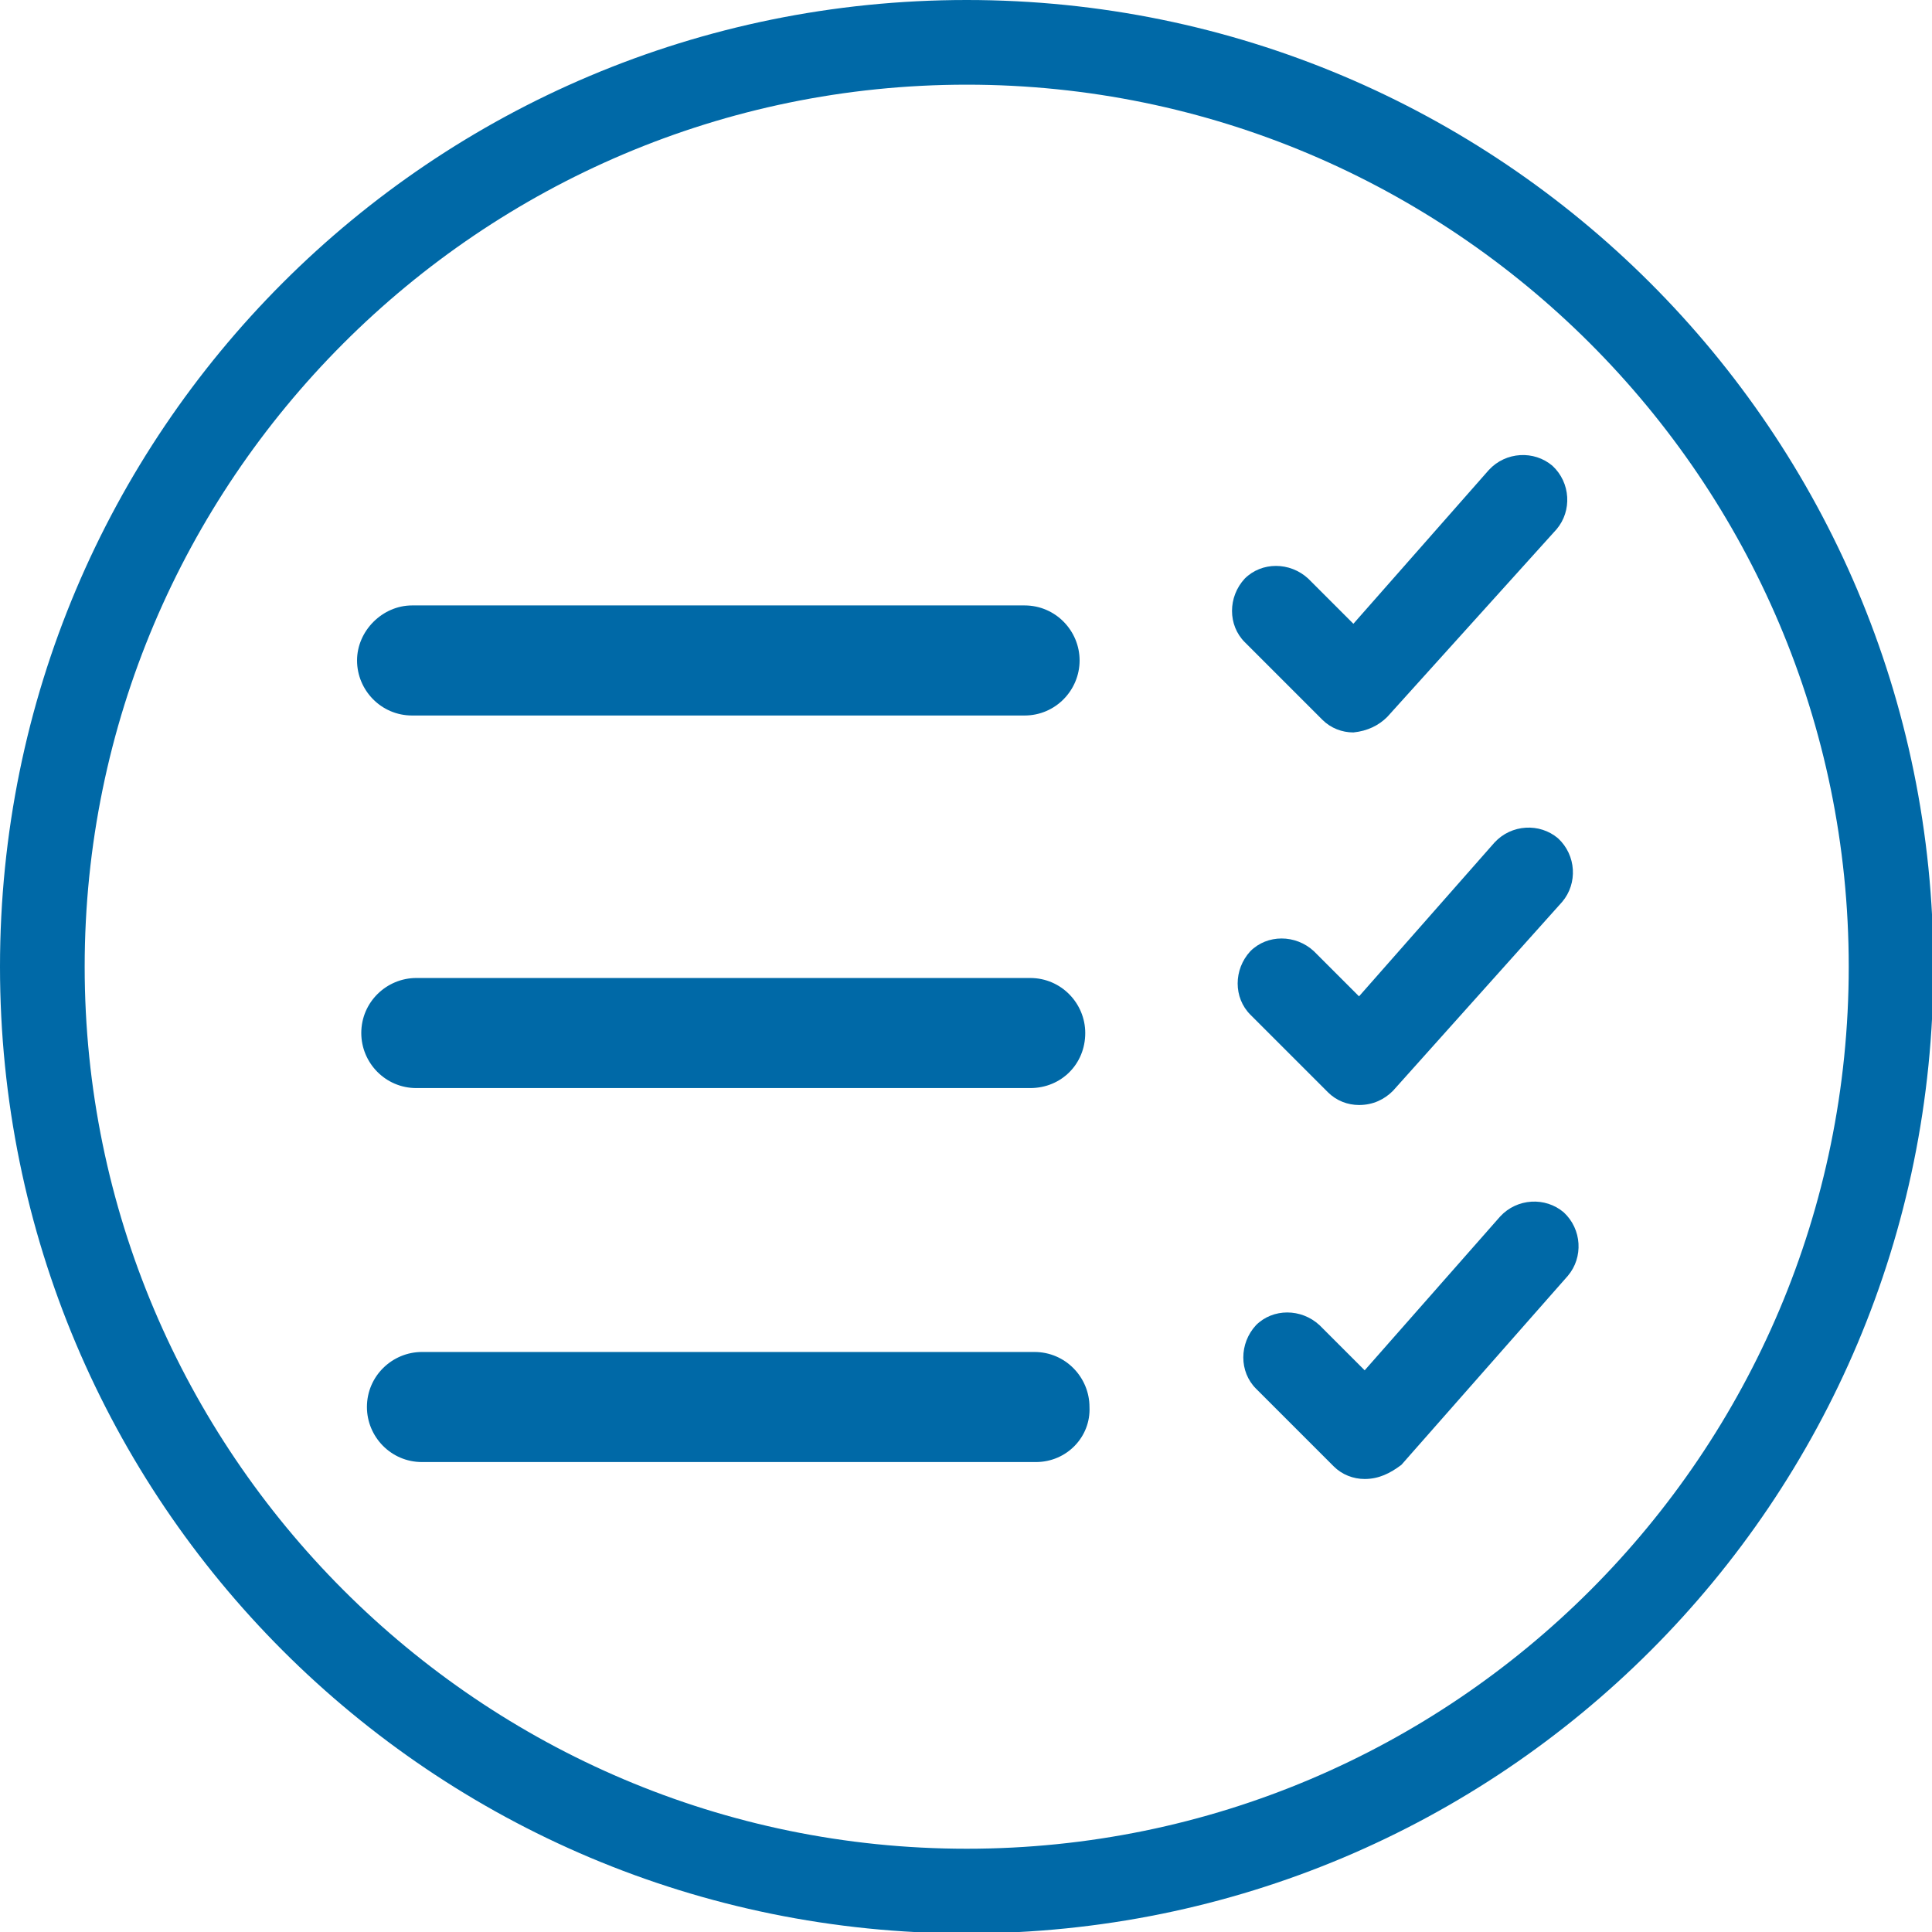
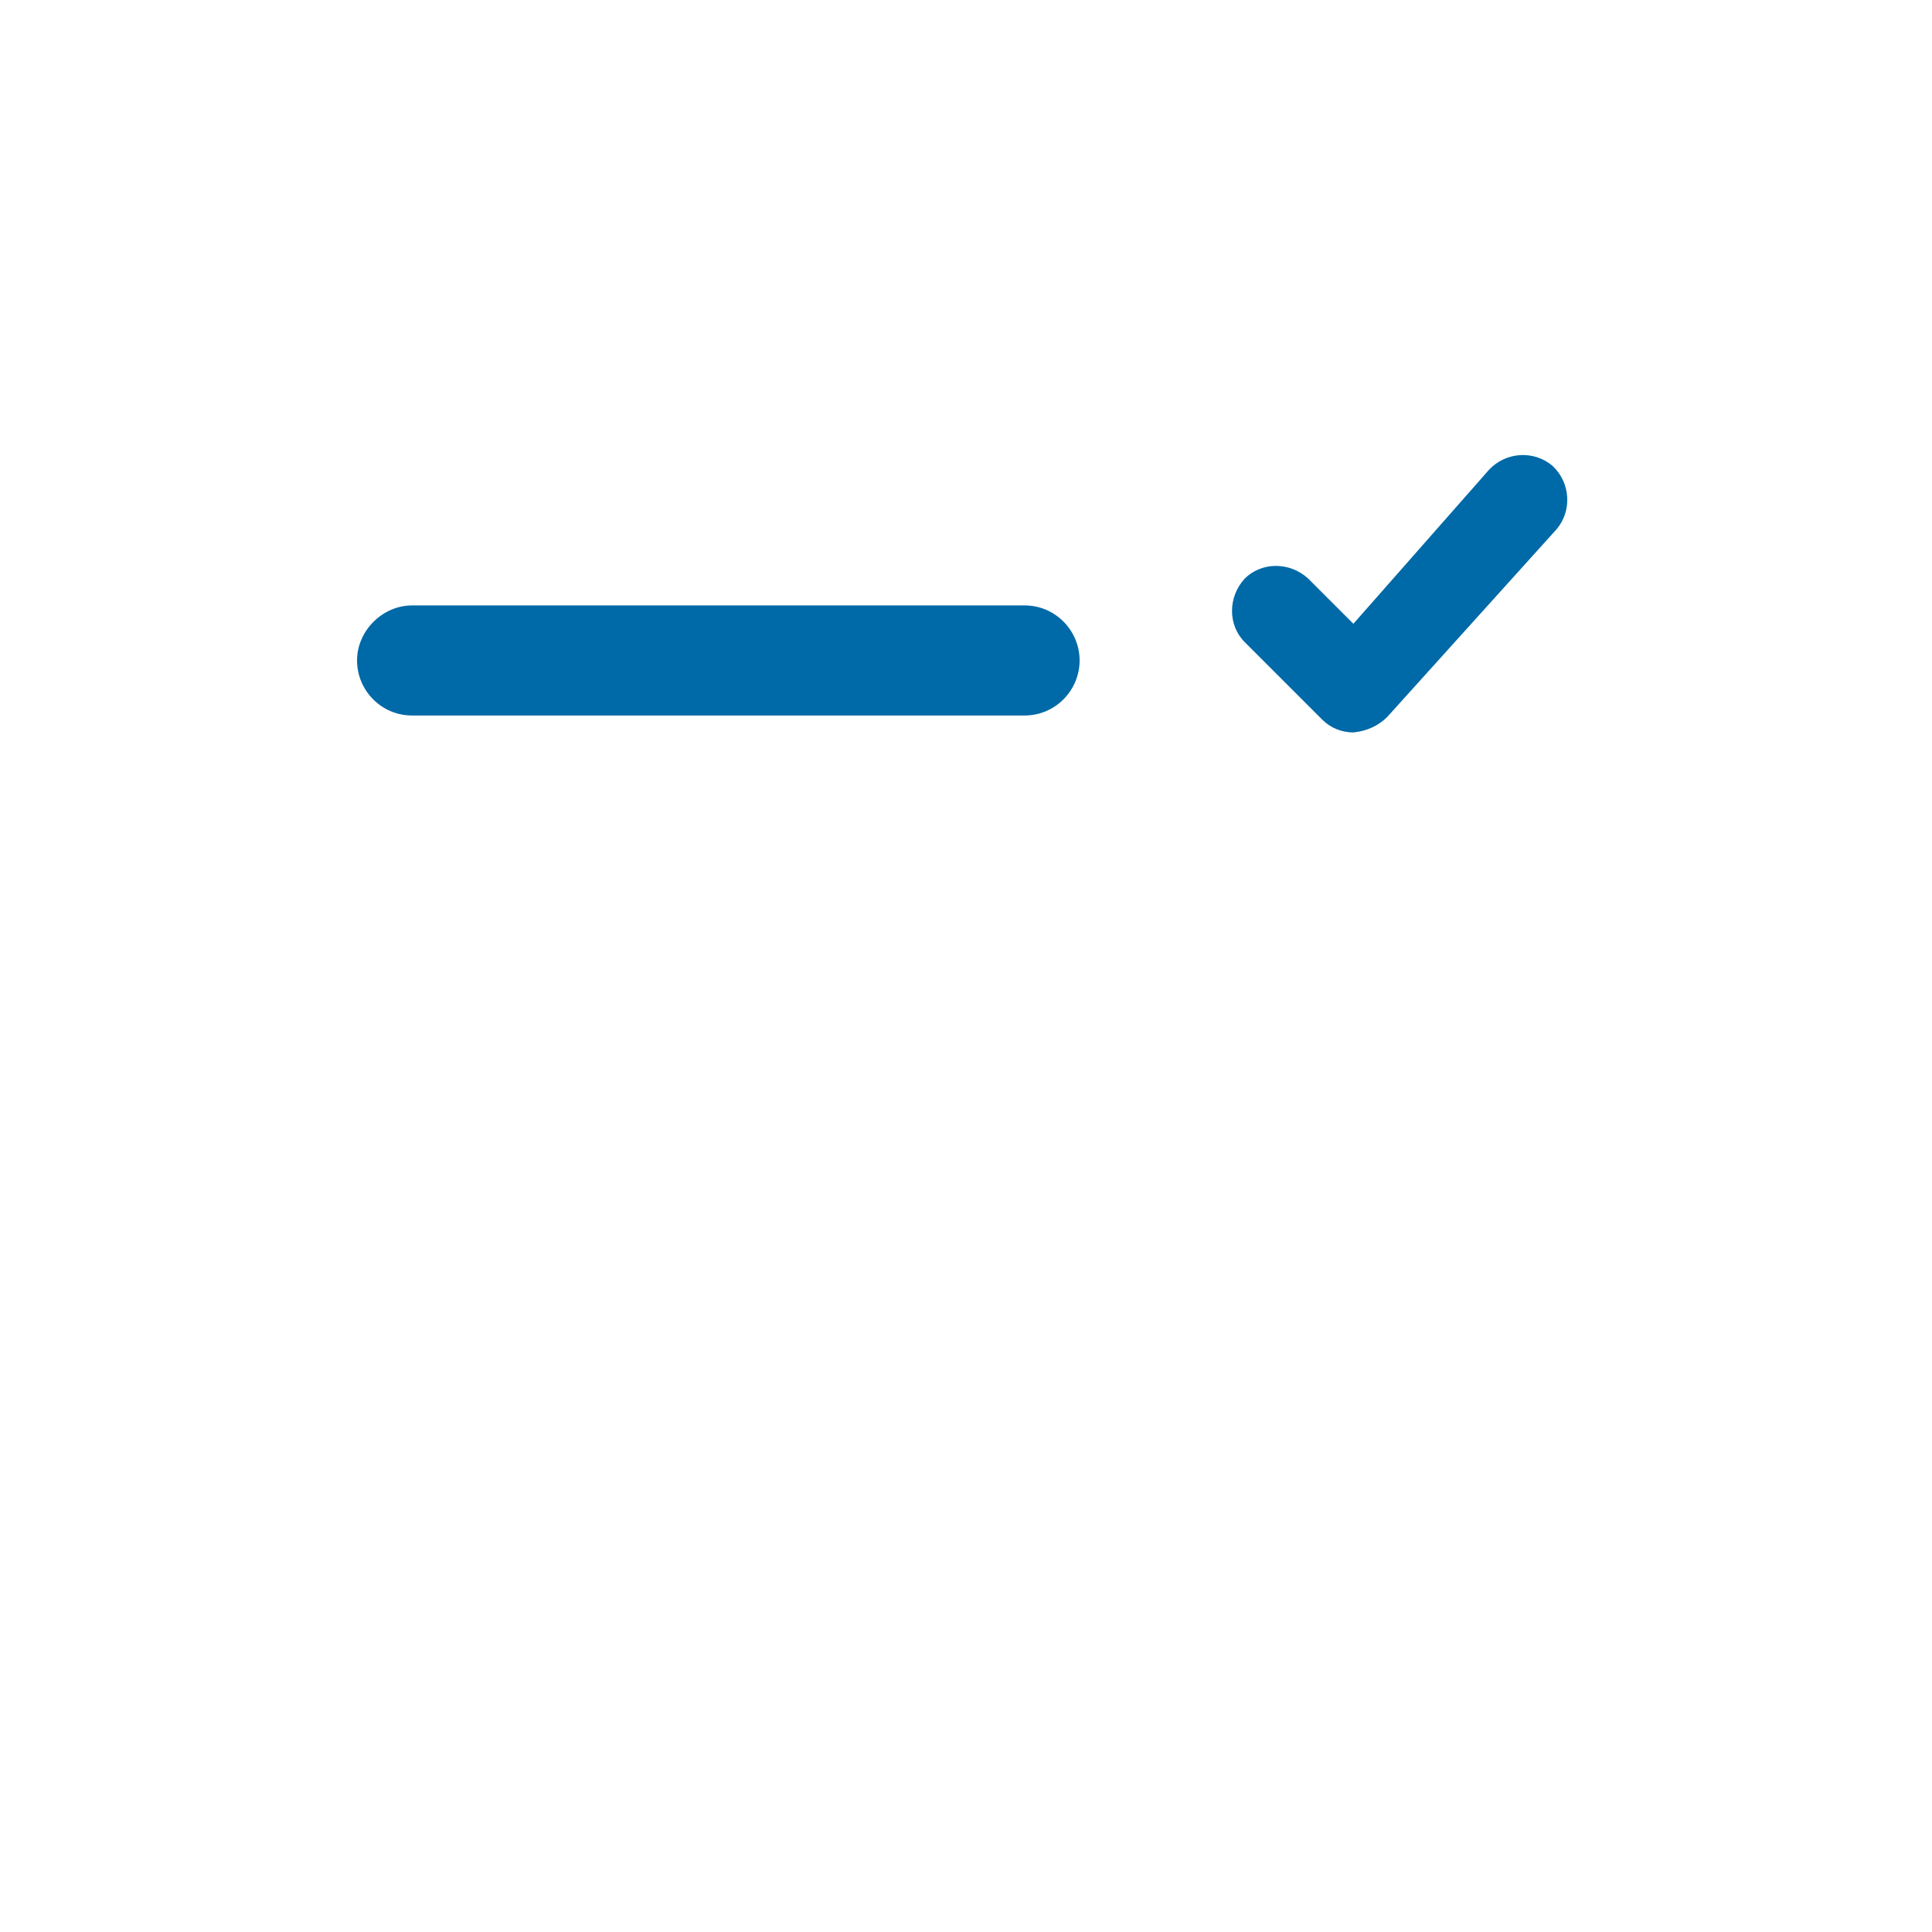
<svg xmlns="http://www.w3.org/2000/svg" version="1.1" id="Layer_1" x="0px" y="0px" width="136.9px" height="136.9px" viewBox="0 0 136.9 136.9" style="enable-background:new 0 0 136.9 136.9;" xml:space="preserve">
  <style type="text/css">
	.st0{fill:#0069A7;}
</style>
  <g>
    <path class="st0" d="M72.6,50.7H29.2c-2.2,0-3.9-1.8-3.9-3.9s1.8-3.9,3.9-3.9h43.4c2.2,0,3.9,1.8,3.9,3.9   C76.5,48.9,74.8,50.7,72.6,50.7z" />
    <path class="st0" d="M95.9,51.9c-0.8,0-1.6-0.3-2.2-0.9l-5.5-5.5c-1.2-1.2-1.2-3.2,0-4.5c1.2-1.2,3.2-1.2,4.5,0l3.2,3.2l9.6-10.9   c1.2-1.3,3.2-1.4,4.5-0.3c1.3,1.2,1.4,3.2,0.3,4.5L98.3,50.8C97.7,51.4,96.9,51.8,95.9,51.9C96,51.9,95.9,51.9,95.9,51.9z" />
-     <path class="st0" d="M73,77.1H29.5c-2.2,0-3.9-1.8-3.9-3.9c0-2.2,1.8-3.9,3.9-3.9H73c2.2,0,3.9,1.8,3.9,3.9   C76.9,75.4,75.2,77.1,73,77.1z" />
-     <path class="st0" d="M96.3,78.3c-0.8,0-1.6-0.3-2.2-0.9l-5.5-5.5c-1.2-1.2-1.2-3.2,0-4.5c1.2-1.2,3.2-1.2,4.5,0l3.2,3.2l9.6-10.9   c1.2-1.3,3.2-1.4,4.5-0.3c1.3,1.2,1.4,3.2,0.3,4.5L98.7,77.3C98.1,77.9,97.3,78.3,96.3,78.3C96.4,78.3,96.3,78.3,96.3,78.3z" />
-     <path class="st0" d="M73.4,103.6H29.9c-2.2,0-3.9-1.8-3.9-3.9c0-2.2,1.8-3.9,3.9-3.9h43.4c2.2,0,3.9,1.8,3.9,3.9   C77.3,101.8,75.6,103.6,73.4,103.6z" />
-     <path class="st0" d="M96.7,104.8c-0.8,0-1.6-0.3-2.2-0.9l-5.5-5.5c-1.2-1.2-1.2-3.2,0-4.5c1.2-1.2,3.2-1.2,4.5,0l3.2,3.2l9.6-10.9   c1.2-1.3,3.2-1.4,4.5-0.3c1.3,1.2,1.4,3.2,0.3,4.5l-11.8,13.4C98.5,104.4,97.7,104.8,96.7,104.8C96.8,104.8,96.7,104.8,96.7,104.8z   " />
  </g>
  <g>
-     <path class="st0" d="M68.5,6c34.4,0,62.5,28,62.5,62.5s-28,62.5-62.5,62.5S6,102.9,6,68.5S34,6,68.5,6 M68.5,0   C30.6,0,0,30.6,0,68.5s30.6,68.5,68.5,68.5s68.5-30.6,68.5-68.5S106.3,0,68.5,0L68.5,0z" />
-   </g>
+     </g>
</svg>